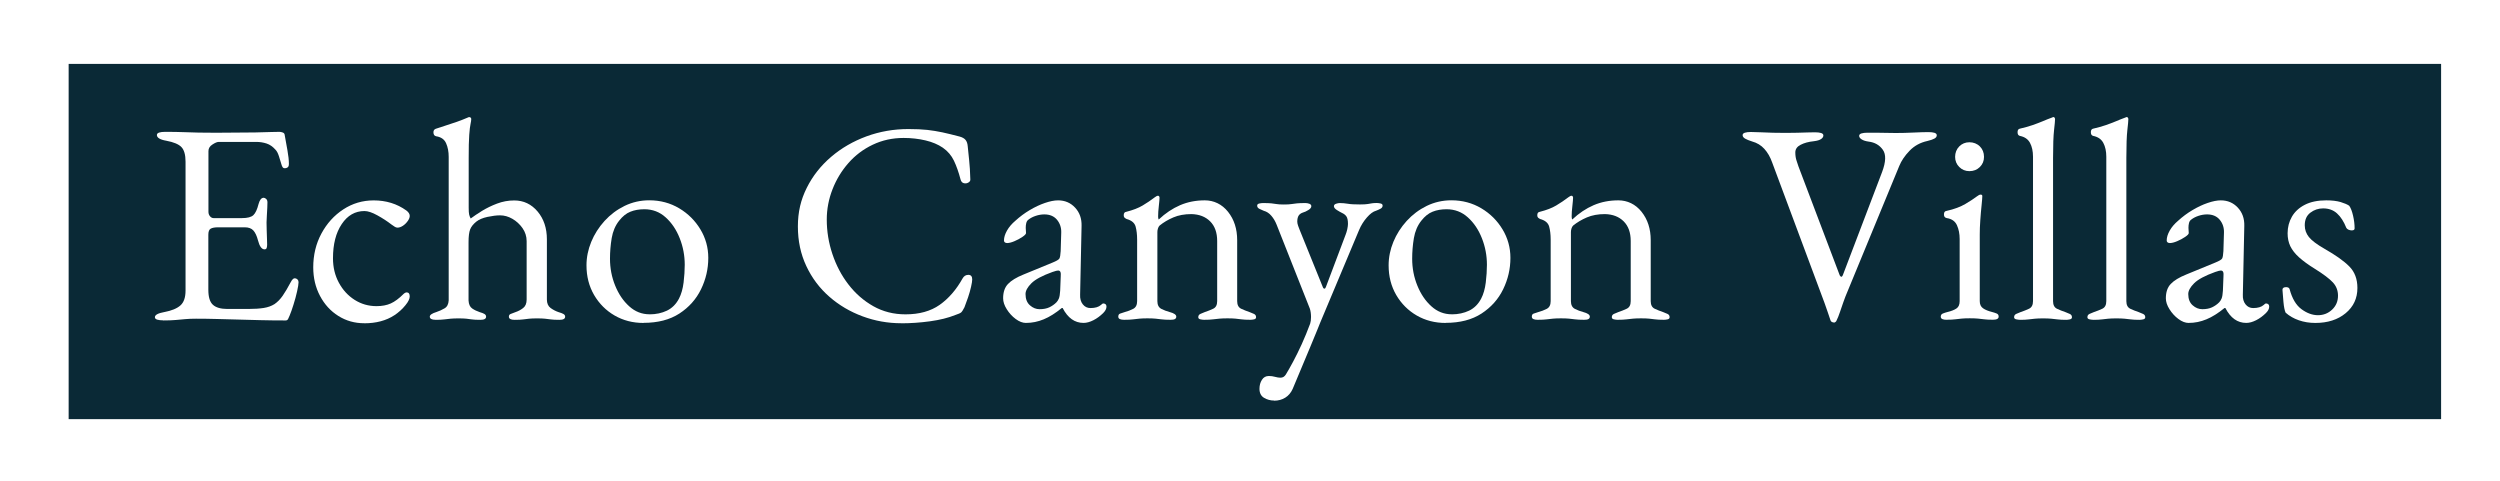
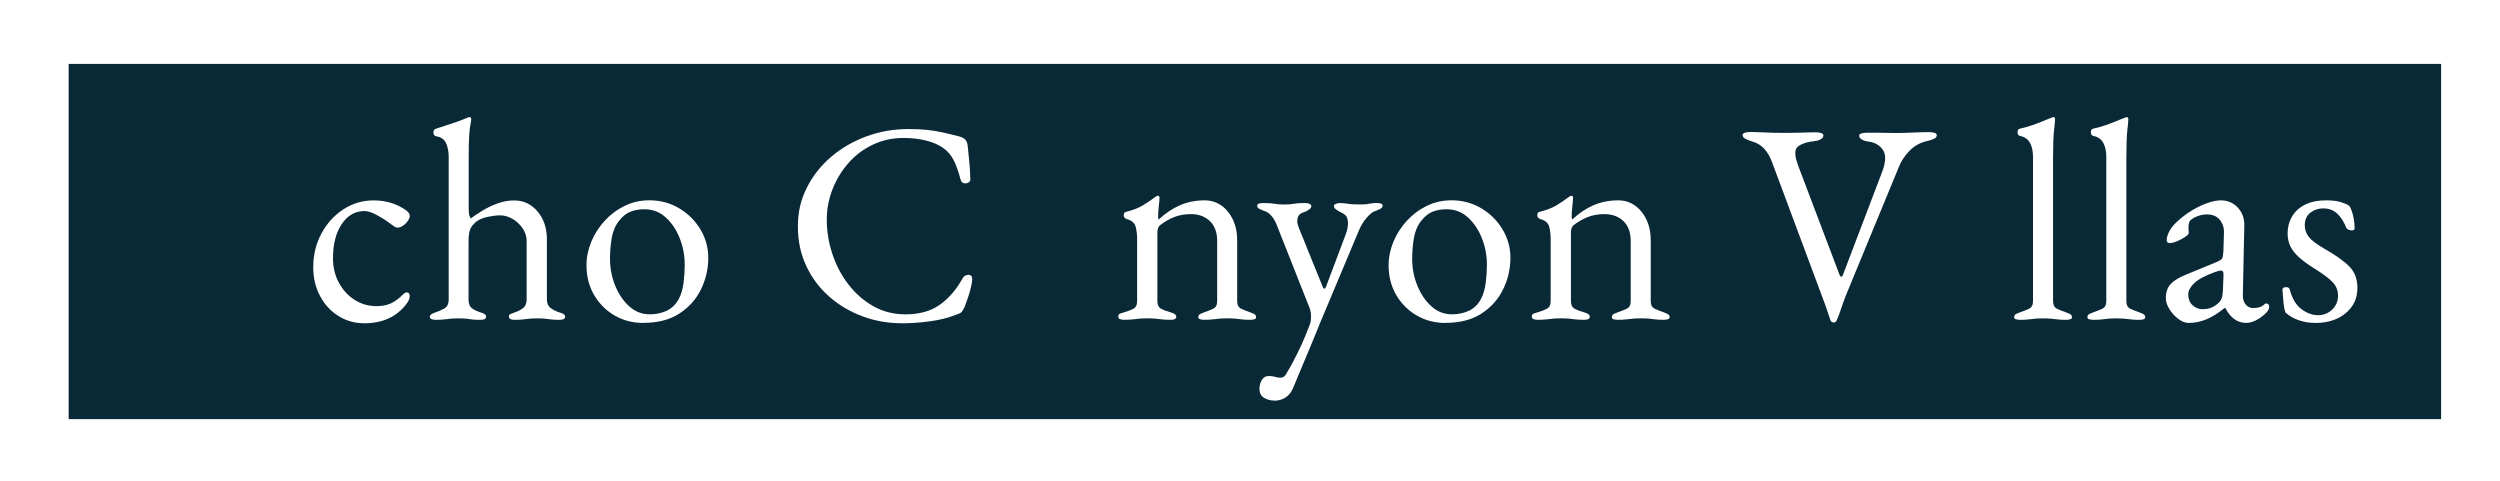
<svg xmlns="http://www.w3.org/2000/svg" id="logos" viewBox="0 0 500.01 96.16">
  <defs>
    <style>
      .cls-1 {
        fill: #fff;
      }

      .cls-2 {
        fill: #0a2936;
      }
    </style>
  </defs>
  <rect class="cls-1" width="500.01" height="96.16" />
  <rect class="cls-2" x="13.73" y="12.78" width="474.5" height="71.05" />
  <g>
-     <path class="cls-1" d="M32.64,64.07c-.5,0-.9-.05-1.2-.14-.31-.1-.46-.26-.46-.49,0-.46.63-.8,1.89-1.03,1.45-.27,2.52-.71,3.21-1.32.69-.61,1.03-1.6,1.03-2.98v-25.78c0-1.38-.28-2.35-.83-2.92-.55-.57-1.56-.99-3.01-1.26-.65-.11-1.13-.27-1.43-.46-.31-.19-.46-.42-.46-.69,0-.23.15-.39.46-.49.3-.1.71-.14,1.2-.14,1.45,0,2.68.02,3.69.06,1.01.04,2,.07,2.98.09.97.02,2.13.03,3.47.03,1.26,0,2.59,0,3.98-.03,1.39-.02,2.68-.03,3.87-.03,1.3-.04,2.4-.07,3.29-.09.9-.02,1.42-.03,1.57-.03.19,0,.4.04.63.12s.36.21.4.4c.19,1.07.38,2.13.57,3.18.19,1.05.29,1.96.29,2.72,0,.34-.09.57-.26.69-.17.12-.35.17-.54.17s-.32-.05-.4-.14c-.08-.09-.15-.24-.23-.43-.19-.65-.38-1.27-.57-1.86-.19-.59-.42-1.02-.69-1.29-.54-.61-1.13-1.02-1.78-1.23-.65-.21-1.34-.32-2.06-.32h-7.5c-.31,0-.73.17-1.26.52-.54.34-.8.78-.8,1.32v12.14c0,.34.1.64.31.89.21.25.45.37.72.37h5.67c1.11,0,1.87-.2,2.29-.6.42-.4.76-1.14,1.03-2.21.23-.84.57-1.26,1.03-1.26.15,0,.31.08.49.23.17.15.26.38.26.69,0,.15,0,.5-.03,1.03-.02.54-.05,1.09-.09,1.66-.04.57-.06,1.01-.06,1.32,0,.38,0,.89.03,1.52.02.63.04,1.23.06,1.8.02.57.03.94.03,1.09,0,.27-.03.5-.09.69-.06.19-.2.29-.43.29-.57,0-1.01-.61-1.32-1.83-.23-.88-.54-1.53-.92-1.95-.38-.42-.96-.63-1.72-.63h-5.33c-.65,0-1.14.09-1.46.26-.33.17-.49.58-.49,1.23v11c0,1.45.3,2.45.92,3.01.61.55,1.57.83,2.86.83h4.24c1.22,0,2.24-.07,3.06-.2.82-.13,1.54-.39,2.15-.77.61-.42,1.15-.97,1.63-1.66.48-.69,1.02-1.6,1.63-2.75.11-.23.25-.42.4-.57.15-.15.32-.21.52-.17.19.04.34.12.46.26s.17.31.17.54c0,.34-.1.95-.29,1.8-.19.86-.43,1.75-.72,2.66-.29.92-.54,1.64-.77,2.18-.11.27-.22.5-.31.69-.1.19-.26.29-.49.29-1.83,0-3.53-.02-5.1-.06-1.57-.04-3.06-.08-4.47-.12-1.41-.04-2.8-.08-4.15-.11-1.36-.04-2.76-.06-4.21-.06-.84,0-1.57.03-2.18.09s-1.24.12-1.89.17c-.65.06-1.49.09-2.52.09Z" />
    <path class="cls-1" d="M72.85,64.65c-1.91,0-3.64-.49-5.18-1.46-1.55-.97-2.77-2.31-3.67-4.01-.9-1.7-1.35-3.6-1.35-5.7,0-2.48.54-4.73,1.63-6.76s2.55-3.64,4.38-4.84,3.86-1.8,6.07-1.8c2.48,0,4.66.67,6.53,2.01.46.34.69.71.69,1.09,0,.31-.13.65-.4,1.03-.27.38-.59.7-.97.95-.38.25-.74.37-1.09.37-.19,0-.38-.07-.57-.2-.19-.13-.4-.28-.63-.43-.84-.65-1.78-1.26-2.81-1.83-1.03-.57-1.89-.86-2.58-.86-1.87,0-3.39.87-4.55,2.61-1.17,1.74-1.75,4.02-1.75,6.84,0,1.8.39,3.42,1.17,4.87.78,1.45,1.83,2.6,3.15,3.44,1.32.84,2.78,1.26,4.38,1.26,1.11,0,2.06-.18,2.86-.54.8-.36,1.66-1,2.58-1.92.08-.08.17-.14.29-.2.11-.06.21-.09.29-.09.42,0,.63.27.63.8,0,.23-.07.49-.2.77-.13.29-.35.62-.66,1-.61.76-1.34,1.42-2.18,1.98s-1.77.96-2.78,1.23c-1.01.27-2.11.4-3.29.4Z" />
    <path class="cls-1" d="M87.11,63.96c-.76,0-1.15-.21-1.15-.63,0-.34.44-.65,1.32-.92.57-.19,1.12-.44,1.63-.74.52-.3.79-.84.83-1.6v-28.7c0-1.03-.17-1.94-.52-2.72-.34-.78-1.01-1.25-2.01-1.4-.34-.08-.52-.34-.52-.8,0-.34.15-.57.46-.69.53-.19,1.17-.4,1.92-.63s1.52-.49,2.32-.77c.8-.29,1.51-.56,2.12-.83.15-.08.27-.11.34-.11.11,0,.21.04.29.11.08.08.11.17.11.29,0,.23-.05.55-.14.97-.1.42-.18,1.14-.26,2.18-.08,1.03-.11,2.58-.11,4.64v9.97c0,.61.03,1.05.09,1.32.06.27.16.54.31.8.61-.46,1.37-.96,2.26-1.52.9-.55,1.9-1.04,3.01-1.46,1.11-.42,2.25-.63,3.44-.63,1.87,0,3.43.74,4.67,2.21,1.24,1.47,1.86,3.33,1.86,5.58v12.03c0,.76.25,1.33.74,1.69.5.36,1.03.64,1.6.83.42.12.74.24.97.37s.34.31.34.54c0,.42-.38.63-1.15.63s-1.35-.03-1.75-.09c-.4-.06-.78-.1-1.15-.14-.36-.04-.89-.06-1.58-.06-.65,0-1.17.02-1.55.06-.38.04-.77.09-1.17.14-.4.06-.98.09-1.75.09s-1.15-.21-1.15-.63c0-.27.11-.45.34-.54s.55-.22.97-.37c.57-.19,1.09-.47,1.55-.83s.69-.93.69-1.69v-11.68c0-.95-.28-1.82-.83-2.61-.55-.78-1.23-1.4-2.03-1.86-.8-.46-1.62-.69-2.46-.69-.73,0-1.57.11-2.52.31-.96.21-1.7.53-2.23.95-.61.5-1.02,1.01-1.23,1.55-.21.54-.32,1.39-.32,2.58v11.63c.04.76.28,1.3.72,1.6.44.31.95.55,1.52.74.42.12.74.24.95.37.21.13.32.31.32.54,0,.42-.38.63-1.15.63s-1.34-.03-1.72-.09c-.38-.06-.74-.1-1.09-.14s-.86-.06-1.55-.06c-.65,0-1.17.02-1.58.06-.4.04-.82.09-1.26.14-.44.06-1.04.09-1.8.09Z" />
-     <path class="cls-1" d="M128.7,64.59c-2.14,0-4.07-.5-5.78-1.49s-3.08-2.36-4.1-4.1c-1.01-1.74-1.52-3.71-1.52-5.93,0-1.6.32-3.17.95-4.7s1.52-2.92,2.66-4.18c1.15-1.26,2.48-2.26,4.01-3.01,1.53-.74,3.17-1.12,4.93-1.12,2.21,0,4.21.54,5.99,1.6s3.19,2.47,4.24,4.21c1.05,1.74,1.58,3.64,1.58,5.7,0,2.22-.49,4.31-1.46,6.3s-2.42,3.6-4.32,4.84c-1.91,1.24-4.3,1.86-7.16,1.86ZM129.9,62.87c1.3,0,2.46-.25,3.49-.74,1.03-.5,1.83-1.3,2.41-2.41.46-.88.76-1.95.92-3.21.15-1.26.23-2.44.23-3.55,0-1.83-.33-3.6-1-5.3-.67-1.7-1.6-3.09-2.81-4.18-1.2-1.09-2.63-1.63-4.27-1.63-1.03,0-1.96.16-2.78.49-.82.32-1.58.93-2.26,1.8-.76.96-1.26,2.12-1.49,3.49-.23,1.37-.34,2.75-.34,4.12,0,1.87.34,3.66,1.03,5.36.69,1.7,1.62,3.08,2.81,4.15,1.18,1.07,2.54,1.6,4.07,1.6Z" />
+     <path class="cls-1" d="M128.7,64.59c-2.14,0-4.07-.5-5.78-1.49s-3.08-2.36-4.1-4.1c-1.01-1.74-1.52-3.71-1.52-5.93,0-1.6.32-3.17.95-4.7s1.52-2.92,2.66-4.18c1.15-1.26,2.48-2.26,4.01-3.01,1.53-.74,3.17-1.12,4.93-1.12,2.21,0,4.21.54,5.99,1.6s3.19,2.47,4.24,4.21c1.05,1.74,1.58,3.64,1.58,5.7,0,2.22-.49,4.31-1.46,6.3s-2.42,3.6-4.32,4.84c-1.91,1.24-4.3,1.86-7.16,1.86ZM129.9,62.87c1.3,0,2.46-.25,3.49-.74,1.03-.5,1.83-1.3,2.41-2.41.46-.88.76-1.95.92-3.21.15-1.26.23-2.44.23-3.55,0-1.83-.33-3.6-1-5.3-.67-1.7-1.6-3.09-2.81-4.18-1.2-1.09-2.63-1.63-4.27-1.63-1.03,0-1.96.16-2.78.49-.82.32-1.58.93-2.26,1.8-.76.96-1.26,2.12-1.49,3.49-.23,1.37-.34,2.75-.34,4.12,0,1.87.34,3.66,1.03,5.36.69,1.7,1.62,3.08,2.81,4.15,1.18,1.07,2.54,1.6,4.07,1.6" />
    <path class="cls-1" d="M180.25,64.65c-2.67,0-5.25-.46-7.73-1.38-2.48-.92-4.7-2.22-6.64-3.92-1.95-1.7-3.49-3.74-4.61-6.13-1.13-2.39-1.69-5.03-1.69-7.93s.59-5.36,1.78-7.73c1.18-2.37,2.81-4.43,4.87-6.19s4.42-3.12,7.07-4.1c2.65-.97,5.45-1.46,8.39-1.46,1.49,0,2.75.06,3.78.17,1.03.12,2.03.28,3.01.49.97.21,2.11.49,3.41.83.57.15.98.38,1.23.69.25.31.39.73.43,1.26.08.88.17,1.82.29,2.84.11,1.01.19,2.26.23,3.75.04.27-.09.49-.37.66-.29.17-.59.22-.92.14-.33-.08-.54-.32-.66-.74-.38-1.45-.82-2.7-1.32-3.75-.5-1.05-1.24-1.92-2.23-2.61-.95-.65-2.11-1.14-3.47-1.46-1.36-.32-2.82-.49-4.38-.49-2.22,0-4.27.45-6.16,1.35-1.89.9-3.51,2.12-4.87,3.67-1.36,1.55-2.42,3.29-3.18,5.24-.76,1.95-1.15,3.97-1.15,6.07,0,2.33.37,4.62,1.12,6.87.75,2.25,1.81,4.29,3.21,6.1,1.39,1.81,3.05,3.26,4.98,4.35,1.93,1.09,4.08,1.63,6.44,1.63,2.75,0,5.02-.63,6.82-1.89,1.79-1.26,3.32-3.02,4.58-5.27.27-.5.66-.74,1.17-.74s.77.31.77.92c0,.31-.08.79-.23,1.46-.15.67-.35,1.38-.6,2.12-.25.74-.49,1.4-.72,1.98-.27.54-.49.88-.66,1.03-.17.15-.56.32-1.17.52-1.41.57-3.1.99-5.07,1.26-1.97.27-3.89.4-5.76.4Z" />
-     <path class="cls-1" d="M205.22,64.59c-.69,0-1.38-.27-2.09-.8-.71-.53-1.3-1.18-1.78-1.95-.48-.76-.72-1.49-.72-2.18,0-1.22.32-2.18.97-2.86.65-.69,1.68-1.32,3.09-1.89l5.84-2.4c.76-.31,1.21-.57,1.35-.8.13-.23.22-.72.26-1.49l.11-3.67c.04-.99-.24-1.85-.83-2.58-.59-.72-1.44-1.09-2.55-1.09-.57,0-1.15.1-1.72.29-.57.19-1.05.44-1.43.74-.23.15-.38.38-.46.69-.08.31-.11.63-.11.97,0,.15,0,.32.03.52.02.19.03.36.03.52,0,.19-.24.45-.72.77-.48.33-1.01.61-1.6.86-.59.25-1.08.37-1.46.37-.19,0-.34-.05-.46-.14s-.17-.22-.17-.37c0-.61.2-1.27.6-1.98.4-.71.96-1.36,1.69-1.98.88-.8,1.83-1.51,2.86-2.12,1.03-.61,2.04-1.09,3.04-1.43.99-.34,1.87-.52,2.63-.52,1.37,0,2.51.49,3.41,1.46.9.97,1.33,2.19,1.29,3.64l-.29,13.75c-.04.8.14,1.45.54,1.95.4.5.91.74,1.52.74.95,0,1.66-.21,2.12-.63.19-.19.34-.29.46-.29.19,0,.34.06.46.17s.17.27.17.46c0,.42-.21.84-.63,1.26-.61.61-1.27,1.1-1.98,1.46-.71.36-1.37.54-1.98.54-1.76,0-3.15-.99-4.18-2.98h-.17c-1.26,1.03-2.46,1.79-3.61,2.26-1.15.48-2.33.72-3.55.72ZM207.91,61.84c.76,0,1.41-.12,1.95-.37.53-.25,1.01-.58,1.43-1,.19-.19.35-.45.49-.77.13-.32.22-.85.26-1.57l.11-2.81c.04-.42.02-.72-.06-.92-.08-.19-.23-.29-.46-.29-.08,0-.21.02-.4.06-.19.04-.44.12-.74.23-2.02.73-3.43,1.48-4.21,2.26-.78.78-1.17,1.5-1.17,2.15,0,.99.3,1.75.89,2.26.59.52,1.23.77,1.92.77Z" />
    <path class="cls-1" d="M224.81,63.96c-.34,0-.62-.05-.83-.14-.21-.09-.32-.26-.32-.49,0-.3.11-.51.34-.6s.55-.2.97-.32c.57-.15,1.13-.36,1.66-.63.53-.27.8-.78.8-1.55v-12.31c0-1.03-.11-1.91-.31-2.63-.21-.72-.81-1.22-1.8-1.49-.15-.08-.29-.16-.4-.26s-.17-.26-.17-.49c0-.42.17-.65.52-.69,1.34-.34,2.42-.76,3.26-1.26s1.66-1.05,2.46-1.66c.11-.08.22-.14.31-.2.09-.06.2-.09.32-.09.08,0,.14.04.2.11.06.08.09.17.09.29,0,.27-.05.81-.14,1.63-.1.82-.14,1.5-.14,2.03,0,.15,0,.3.03.43.02.14.05.22.09.26,1.34-1.26,2.76-2.21,4.27-2.86,1.51-.65,3.16-.97,4.95-.97s3.42.76,4.64,2.29c1.22,1.53,1.83,3.42,1.83,5.67v12.2c0,.76.27,1.27.8,1.52.53.25,1.09.47,1.66.66.31.12.6.24.89.37.29.13.43.35.43.66,0,.23-.13.37-.4.43-.27.06-.52.09-.74.09-.76,0-1.36-.03-1.78-.09-.42-.06-.82-.1-1.2-.14-.38-.04-.92-.06-1.6-.06-.65,0-1.18.02-1.6.06-.42.04-.85.09-1.29.14-.44.06-1.04.09-1.8.09-.19,0-.43-.03-.72-.09-.29-.06-.43-.2-.43-.43,0-.31.14-.53.43-.66.29-.13.58-.26.89-.37.57-.19,1.13-.41,1.66-.66.53-.25.8-.75.8-1.52v-12.03c0-1.68-.47-2.99-1.4-3.92-.94-.94-2.19-1.42-3.75-1.46-1.38,0-2.58.22-3.61.66-1.03.44-1.95.98-2.75,1.63-.15.15-.27.35-.34.6-.08.25-.11.49-.11.72v13.8c0,.76.27,1.28.8,1.55.53.27,1.09.48,1.66.63.88.23,1.32.54,1.32.92,0,.23-.1.39-.29.49-.19.1-.48.14-.86.14-.76,0-1.37-.03-1.8-.09-.44-.06-.85-.1-1.23-.14-.38-.04-.92-.06-1.6-.06-.65,0-1.17.02-1.58.06s-.82.09-1.26.14c-.44.06-1.04.09-1.8.09Z" />
    <path class="cls-1" d="M254.82,80.11c-.73,0-1.39-.18-2-.54-.61-.36-.92-.97-.92-1.8,0-.69.16-1.29.49-1.8.32-.52.79-.77,1.4-.77.42,0,.83.06,1.23.17.4.11.75.17,1.06.17.23,0,.43-.05.6-.14.17-.1.33-.26.49-.49.42-.69.91-1.55,1.46-2.58.55-1.03,1.13-2.2,1.72-3.49.59-1.3,1.15-2.67,1.69-4.12.11-.34.17-.78.17-1.32,0-.3-.02-.6-.06-.89-.04-.29-.1-.55-.17-.77l-6.64-16.78c-.27-.69-.62-1.29-1.06-1.8-.44-.52-.95-.85-1.52-1-.31-.12-.6-.25-.89-.4-.29-.15-.43-.36-.43-.63,0-.23.14-.37.43-.43s.52-.09.72-.09c.76,0,1.33.02,1.69.06.36.04.71.09,1.03.14.32.06.81.09,1.46.09.69,0,1.2-.03,1.55-.09.34-.06.71-.1,1.09-.14.38-.04.95-.06,1.72-.06.23,0,.48.05.74.14.27.1.4.26.4.49,0,.27-.2.53-.6.77-.4.25-.75.41-1.06.49-.38.12-.67.32-.86.6-.19.29-.29.7-.29,1.23,0,.23.06.51.17.83.11.33.21.58.29.77l4.64,11.46c.08.23.19.34.34.34.11,0,.21-.11.29-.34l3.95-10.48c.11-.27.22-.62.32-1.06.09-.44.14-.79.14-1.06,0-.72-.11-1.23-.32-1.52-.21-.29-.49-.51-.83-.66-.31-.15-.66-.35-1.06-.6-.4-.25-.6-.51-.6-.77,0-.23.14-.39.43-.49.29-.09.52-.14.72-.14.53,0,1.08.05,1.63.14.55.1,1.36.14,2.43.14.72,0,1.25-.03,1.58-.09.32-.06.6-.1.83-.14s.55-.06.97-.06c.19,0,.43.03.72.09.29.06.43.2.43.43,0,.27-.14.48-.43.63-.29.15-.58.29-.89.4-.57.15-1.18.6-1.83,1.35-.65.75-1.17,1.58-1.55,2.49l-7.79,18.56c-.04.12-.24.61-.6,1.49-.36.88-.81,1.97-1.35,3.27-.54,1.3-1.12,2.69-1.75,4.18-.63,1.49-1.23,2.92-1.8,4.3-.34.76-.84,1.35-1.49,1.75-.65.4-1.39.6-2.23.6Z" />
    <path class="cls-1" d="M289.13,64.59c-2.14,0-4.07-.5-5.78-1.49s-3.08-2.36-4.1-4.1c-1.01-1.74-1.52-3.71-1.52-5.93,0-1.6.32-3.17.95-4.7s1.52-2.92,2.66-4.18c1.15-1.26,2.48-2.26,4.01-3.01,1.53-.74,3.17-1.12,4.93-1.12,2.21,0,4.21.54,5.99,1.6s3.19,2.47,4.24,4.21c1.05,1.74,1.58,3.64,1.58,5.7,0,2.22-.49,4.31-1.46,6.3s-2.42,3.6-4.32,4.84c-1.91,1.24-4.3,1.86-7.16,1.86ZM290.34,62.87c1.3,0,2.46-.25,3.49-.74,1.03-.5,1.83-1.3,2.41-2.41.46-.88.76-1.95.92-3.21.15-1.26.23-2.44.23-3.55,0-1.83-.33-3.6-1-5.3-.67-1.7-1.6-3.09-2.81-4.18-1.2-1.09-2.63-1.63-4.27-1.63-1.03,0-1.96.16-2.78.49-.82.32-1.58.93-2.26,1.8-.76.96-1.26,2.12-1.49,3.49-.23,1.37-.34,2.75-.34,4.12,0,1.87.34,3.66,1.03,5.36.69,1.7,1.62,3.08,2.81,4.15,1.18,1.07,2.54,1.6,4.07,1.6Z" />
    <path class="cls-1" d="M307.52,63.96c-.34,0-.62-.05-.83-.14-.21-.09-.32-.26-.32-.49,0-.3.11-.51.34-.6s.55-.2.97-.32c.57-.15,1.13-.36,1.66-.63.53-.27.8-.78.8-1.55v-12.31c0-1.03-.11-1.91-.31-2.63-.21-.72-.81-1.22-1.8-1.49-.15-.08-.29-.16-.4-.26s-.17-.26-.17-.49c0-.42.17-.65.52-.69,1.34-.34,2.42-.76,3.26-1.26s1.66-1.05,2.46-1.66c.11-.08.22-.14.31-.2.09-.06.2-.09.32-.09.08,0,.14.04.2.11.06.08.09.17.09.29,0,.27-.05.81-.14,1.63-.1.82-.14,1.5-.14,2.03,0,.15,0,.3.03.43.02.14.05.22.09.26,1.34-1.26,2.76-2.21,4.27-2.86,1.51-.65,3.16-.97,4.95-.97s3.42.76,4.64,2.29c1.22,1.53,1.83,3.42,1.83,5.67v12.2c0,.76.27,1.27.8,1.52.53.25,1.09.47,1.66.66.31.12.6.24.89.37.29.13.43.35.43.66,0,.23-.13.37-.4.43-.27.06-.52.09-.74.09-.76,0-1.36-.03-1.78-.09-.42-.06-.82-.1-1.2-.14-.38-.04-.92-.06-1.6-.06-.65,0-1.18.02-1.6.06-.42.04-.85.09-1.29.14-.44.06-1.04.09-1.8.09-.19,0-.43-.03-.72-.09-.29-.06-.43-.2-.43-.43,0-.31.14-.53.43-.66.29-.13.58-.26.89-.37.57-.19,1.13-.41,1.66-.66.53-.25.8-.75.8-1.52v-12.03c0-1.68-.47-2.99-1.4-3.92-.94-.94-2.19-1.42-3.75-1.46-1.38,0-2.58.22-3.61.66-1.03.44-1.95.98-2.75,1.63-.15.15-.27.35-.34.6-.08.25-.11.49-.11.72v13.8c0,.76.27,1.28.8,1.55.53.27,1.09.48,1.66.63.88.23,1.32.54,1.32.92,0,.23-.1.39-.29.49-.19.1-.48.14-.86.14-.76,0-1.37-.03-1.8-.09-.44-.06-.85-.1-1.23-.14-.38-.04-.92-.06-1.6-.06-.65,0-1.17.02-1.58.06s-.82.09-1.26.14c-.44.06-1.04.09-1.8.09Z" />
    <path class="cls-1" d="M366.74,64.48c-.31,0-.52-.14-.63-.4-.15-.42-.34-.98-.57-1.69-.23-.71-.44-1.31-.63-1.8l-10.48-28.12c-.38-1.07-.9-1.97-1.55-2.69-.65-.72-1.47-1.22-2.46-1.49-.61-.19-1.08-.38-1.4-.57-.32-.19-.49-.42-.49-.69,0-.23.15-.39.46-.49.3-.1.71-.14,1.2-.14.61,0,1.29.02,2.03.06.75.04,1.54.07,2.38.09.84.02,1.7.03,2.58.03.76,0,1.52,0,2.26-.03.74-.02,1.43-.04,2.06-.06.63-.02,1.14-.03,1.52-.03.5,0,.9.05,1.2.14.31.1.46.26.46.49,0,.27-.15.51-.46.72-.31.21-.78.35-1.43.43-1.07.11-1.96.35-2.66.72-.71.36-1.06.87-1.06,1.52s.09,1.21.26,1.69c.17.48.3.85.37,1.12l8.25,21.77c.08.15.17.25.29.29.11.04.23-.08.34-.34l7.85-20.62c.76-2.02.81-3.5.14-4.44-.67-.94-1.61-1.48-2.84-1.63-.57-.08-1.03-.22-1.37-.43-.34-.21-.52-.45-.52-.72,0-.23.15-.39.46-.49.3-.09.71-.14,1.2-.14h1.66c.61,0,1.25,0,1.92.03.67.02,1.36.03,2.09.03,1.11,0,2.29-.03,3.55-.09,1.26-.06,2.25-.09,2.98-.09.5,0,.9.05,1.2.14.31.1.46.26.46.49,0,.27-.15.49-.46.66-.31.17-.78.34-1.43.49-1.41.31-2.6.96-3.55,1.95-.96.99-1.64,2.01-2.06,3.04l-10.77,26.12c-.08.19-.22.58-.43,1.17-.21.59-.43,1.23-.66,1.92s-.46,1.26-.69,1.72c-.04.12-.11.21-.23.29s-.23.12-.34.12Z" />
-     <path class="cls-1" d="M389.31,63.96c-.34,0-.62-.05-.83-.14-.21-.09-.32-.26-.32-.49,0-.3.14-.52.43-.63.29-.12.58-.21.89-.29.8-.19,1.41-.43,1.83-.72.42-.29.63-.77.63-1.46v-12.43c0-1.03-.18-1.95-.54-2.75-.36-.8-1.04-1.28-2.03-1.43-.19-.04-.33-.11-.43-.23-.1-.11-.14-.29-.14-.52,0-.42.17-.65.52-.69,1.53-.34,2.79-.81,3.78-1.4.99-.59,1.74-1.08,2.23-1.46.34-.27.61-.4.8-.4.23,0,.34.1.34.29,0,.31-.05.91-.14,1.8-.1.9-.18,1.89-.26,2.98-.08,1.09-.11,2.07-.11,2.95v13.29c0,.65.22,1.13.66,1.43.44.31,1.04.55,1.8.74.3.08.6.17.89.29.29.11.43.32.43.63,0,.42-.38.63-1.15.63s-1.31-.03-1.75-.09c-.44-.06-.86-.1-1.26-.14-.4-.04-.94-.06-1.63-.06-.65,0-1.18.02-1.6.06-.42.04-.84.09-1.26.14-.42.06-1.01.09-1.78.09ZM393.89,34.23c-.8,0-1.48-.28-2.03-.83-.55-.55-.83-1.23-.83-2.03s.28-1.54.83-2.09c.55-.55,1.23-.83,2.03-.83s1.54.28,2.09.83c.55.55.83,1.25.83,2.09s-.28,1.48-.83,2.03c-.55.55-1.25.83-2.09.83Z" />
    <path class="cls-1" d="M403.98,63.96c-.19,0-.43-.03-.72-.09-.29-.06-.43-.2-.43-.43,0-.31.14-.53.43-.66.29-.13.58-.26.89-.37.57-.19,1.13-.41,1.66-.66.53-.25.8-.75.8-1.52v-28.87c0-1.11-.2-2.03-.6-2.78s-1.08-1.21-2.03-1.4c-.31-.08-.46-.32-.46-.74,0-.38.13-.61.4-.69.99-.23,1.85-.47,2.58-.72.72-.25,1.4-.51,2.03-.77.63-.27,1.25-.52,1.86-.74.15-.08.27-.11.34-.11s.14.05.2.14c.06.1.09.18.09.26,0,.34-.07,1.08-.2,2.21-.13,1.13-.2,2.99-.2,5.58v28.64c0,.76.27,1.27.8,1.52.53.25,1.09.47,1.66.66.31.12.6.24.89.37.29.13.43.35.43.66,0,.23-.14.37-.43.43-.29.06-.53.09-.72.09-.73,0-1.31-.03-1.75-.09-.44-.06-.86-.1-1.26-.14s-.95-.06-1.63-.06c-.65,0-1.18.02-1.6.06-.42.04-.84.09-1.26.14-.42.06-1.01.09-1.78.09Z" />
    <path class="cls-1" d="M418.64,63.96c-.19,0-.43-.03-.72-.09-.29-.06-.43-.2-.43-.43,0-.31.14-.53.43-.66.29-.13.58-.26.89-.37.57-.19,1.13-.41,1.66-.66.53-.25.8-.75.8-1.52v-28.87c0-1.11-.2-2.03-.6-2.78s-1.08-1.21-2.03-1.4c-.31-.08-.46-.32-.46-.74,0-.38.13-.61.4-.69.99-.23,1.85-.47,2.58-.72.72-.25,1.4-.51,2.03-.77.63-.27,1.25-.52,1.86-.74.15-.08.27-.11.34-.11s.14.05.2.14c.06.1.09.18.09.26,0,.34-.07,1.08-.2,2.21-.13,1.13-.2,2.99-.2,5.58v28.64c0,.76.27,1.27.8,1.52.53.25,1.09.47,1.66.66.31.12.6.24.89.37.29.13.43.35.43.66,0,.23-.14.37-.43.43-.29.06-.53.09-.72.09-.73,0-1.31-.03-1.75-.09-.44-.06-.86-.1-1.26-.14s-.95-.06-1.63-.06c-.65,0-1.18.02-1.6.06-.42.04-.84.09-1.26.14-.42.06-1.01.09-1.78.09Z" />
    <path class="cls-1" d="M437.77,64.59c-.69,0-1.38-.27-2.09-.8-.71-.53-1.3-1.18-1.78-1.95-.48-.76-.72-1.49-.72-2.18,0-1.22.32-2.18.97-2.86.65-.69,1.68-1.32,3.09-1.89l5.84-2.4c.76-.31,1.21-.57,1.35-.8.13-.23.22-.72.26-1.49l.11-3.67c.04-.99-.24-1.85-.83-2.58-.59-.72-1.44-1.09-2.55-1.09-.57,0-1.15.1-1.72.29-.57.19-1.05.44-1.43.74-.23.15-.38.38-.46.69-.08.31-.11.63-.11.97,0,.15,0,.32.03.52.02.19.03.36.03.52,0,.19-.24.45-.72.77-.48.33-1.01.61-1.6.86-.59.25-1.08.37-1.46.37-.19,0-.34-.05-.46-.14s-.17-.22-.17-.37c0-.61.2-1.27.6-1.98.4-.71.96-1.36,1.69-1.98.88-.8,1.83-1.51,2.86-2.12,1.03-.61,2.04-1.09,3.04-1.43.99-.34,1.87-.52,2.63-.52,1.37,0,2.51.49,3.41,1.46.9.97,1.33,2.19,1.29,3.64l-.29,13.75c-.04.8.14,1.45.54,1.95.4.5.91.74,1.52.74.95,0,1.66-.21,2.12-.63.19-.19.34-.29.46-.29.19,0,.34.06.46.17s.17.27.17.46c0,.42-.21.84-.63,1.26-.61.61-1.27,1.1-1.98,1.46-.71.36-1.37.54-1.98.54-1.76,0-3.15-.99-4.18-2.98h-.17c-1.26,1.03-2.46,1.79-3.61,2.26-1.15.48-2.33.72-3.55.72ZM440.46,61.84c.76,0,1.41-.12,1.95-.37.53-.25,1.01-.58,1.43-1,.19-.19.35-.45.49-.77.13-.32.22-.85.26-1.57l.11-2.81c.04-.42.02-.72-.06-.92-.08-.19-.23-.29-.46-.29-.08,0-.21.02-.4.06-.19.04-.44.12-.74.23-2.02.73-3.43,1.48-4.21,2.26-.78.78-1.17,1.5-1.17,2.15,0,.99.3,1.75.89,2.26.59.52,1.23.77,1.92.77Z" />
    <path class="cls-1" d="M463.08,64.59c-1.18,0-2.29-.18-3.32-.54-1.03-.36-1.91-.87-2.63-1.52-.19-.42-.34-1.13-.43-2.12-.1-.99-.16-1.81-.2-2.46,0-.34.25-.52.74-.52.15,0,.3.03.43.09s.22.16.26.31c.5,1.87,1.29,3.21,2.38,4.01s2.19,1.2,3.29,1.2,2.05-.37,2.84-1.12c.78-.74,1.17-1.67,1.17-2.78,0-1.03-.34-1.92-1.03-2.66-.69-.74-1.89-1.65-3.61-2.72-1.3-.8-2.35-1.57-3.15-2.29-.8-.72-1.38-1.47-1.75-2.23-.36-.76-.54-1.62-.54-2.58,0-1.22.29-2.33.86-3.32.57-.99,1.43-1.79,2.58-2.38,1.15-.59,2.58-.89,4.3-.89,1.15,0,2.1.12,2.86.34.76.23,1.34.48,1.72.74.31.42.56,1.08.77,1.98.21.9.31,1.75.31,2.55,0,.27-.19.4-.57.4-.23,0-.45-.05-.66-.14-.21-.1-.35-.22-.43-.37-.5-1.26-1.12-2.22-1.86-2.89-.74-.67-1.67-1-2.78-1-.96,0-1.8.29-2.55.86-.75.57-1.12,1.41-1.12,2.52,0,.88.28,1.66.83,2.35.55.69,1.59,1.47,3.12,2.35,2.21,1.26,3.87,2.43,4.95,3.52,1.09,1.09,1.63,2.53,1.63,4.32,0,2.06-.78,3.74-2.35,5.04-1.57,1.3-3.59,1.95-6.07,1.95Z" />
  </g>
</svg>